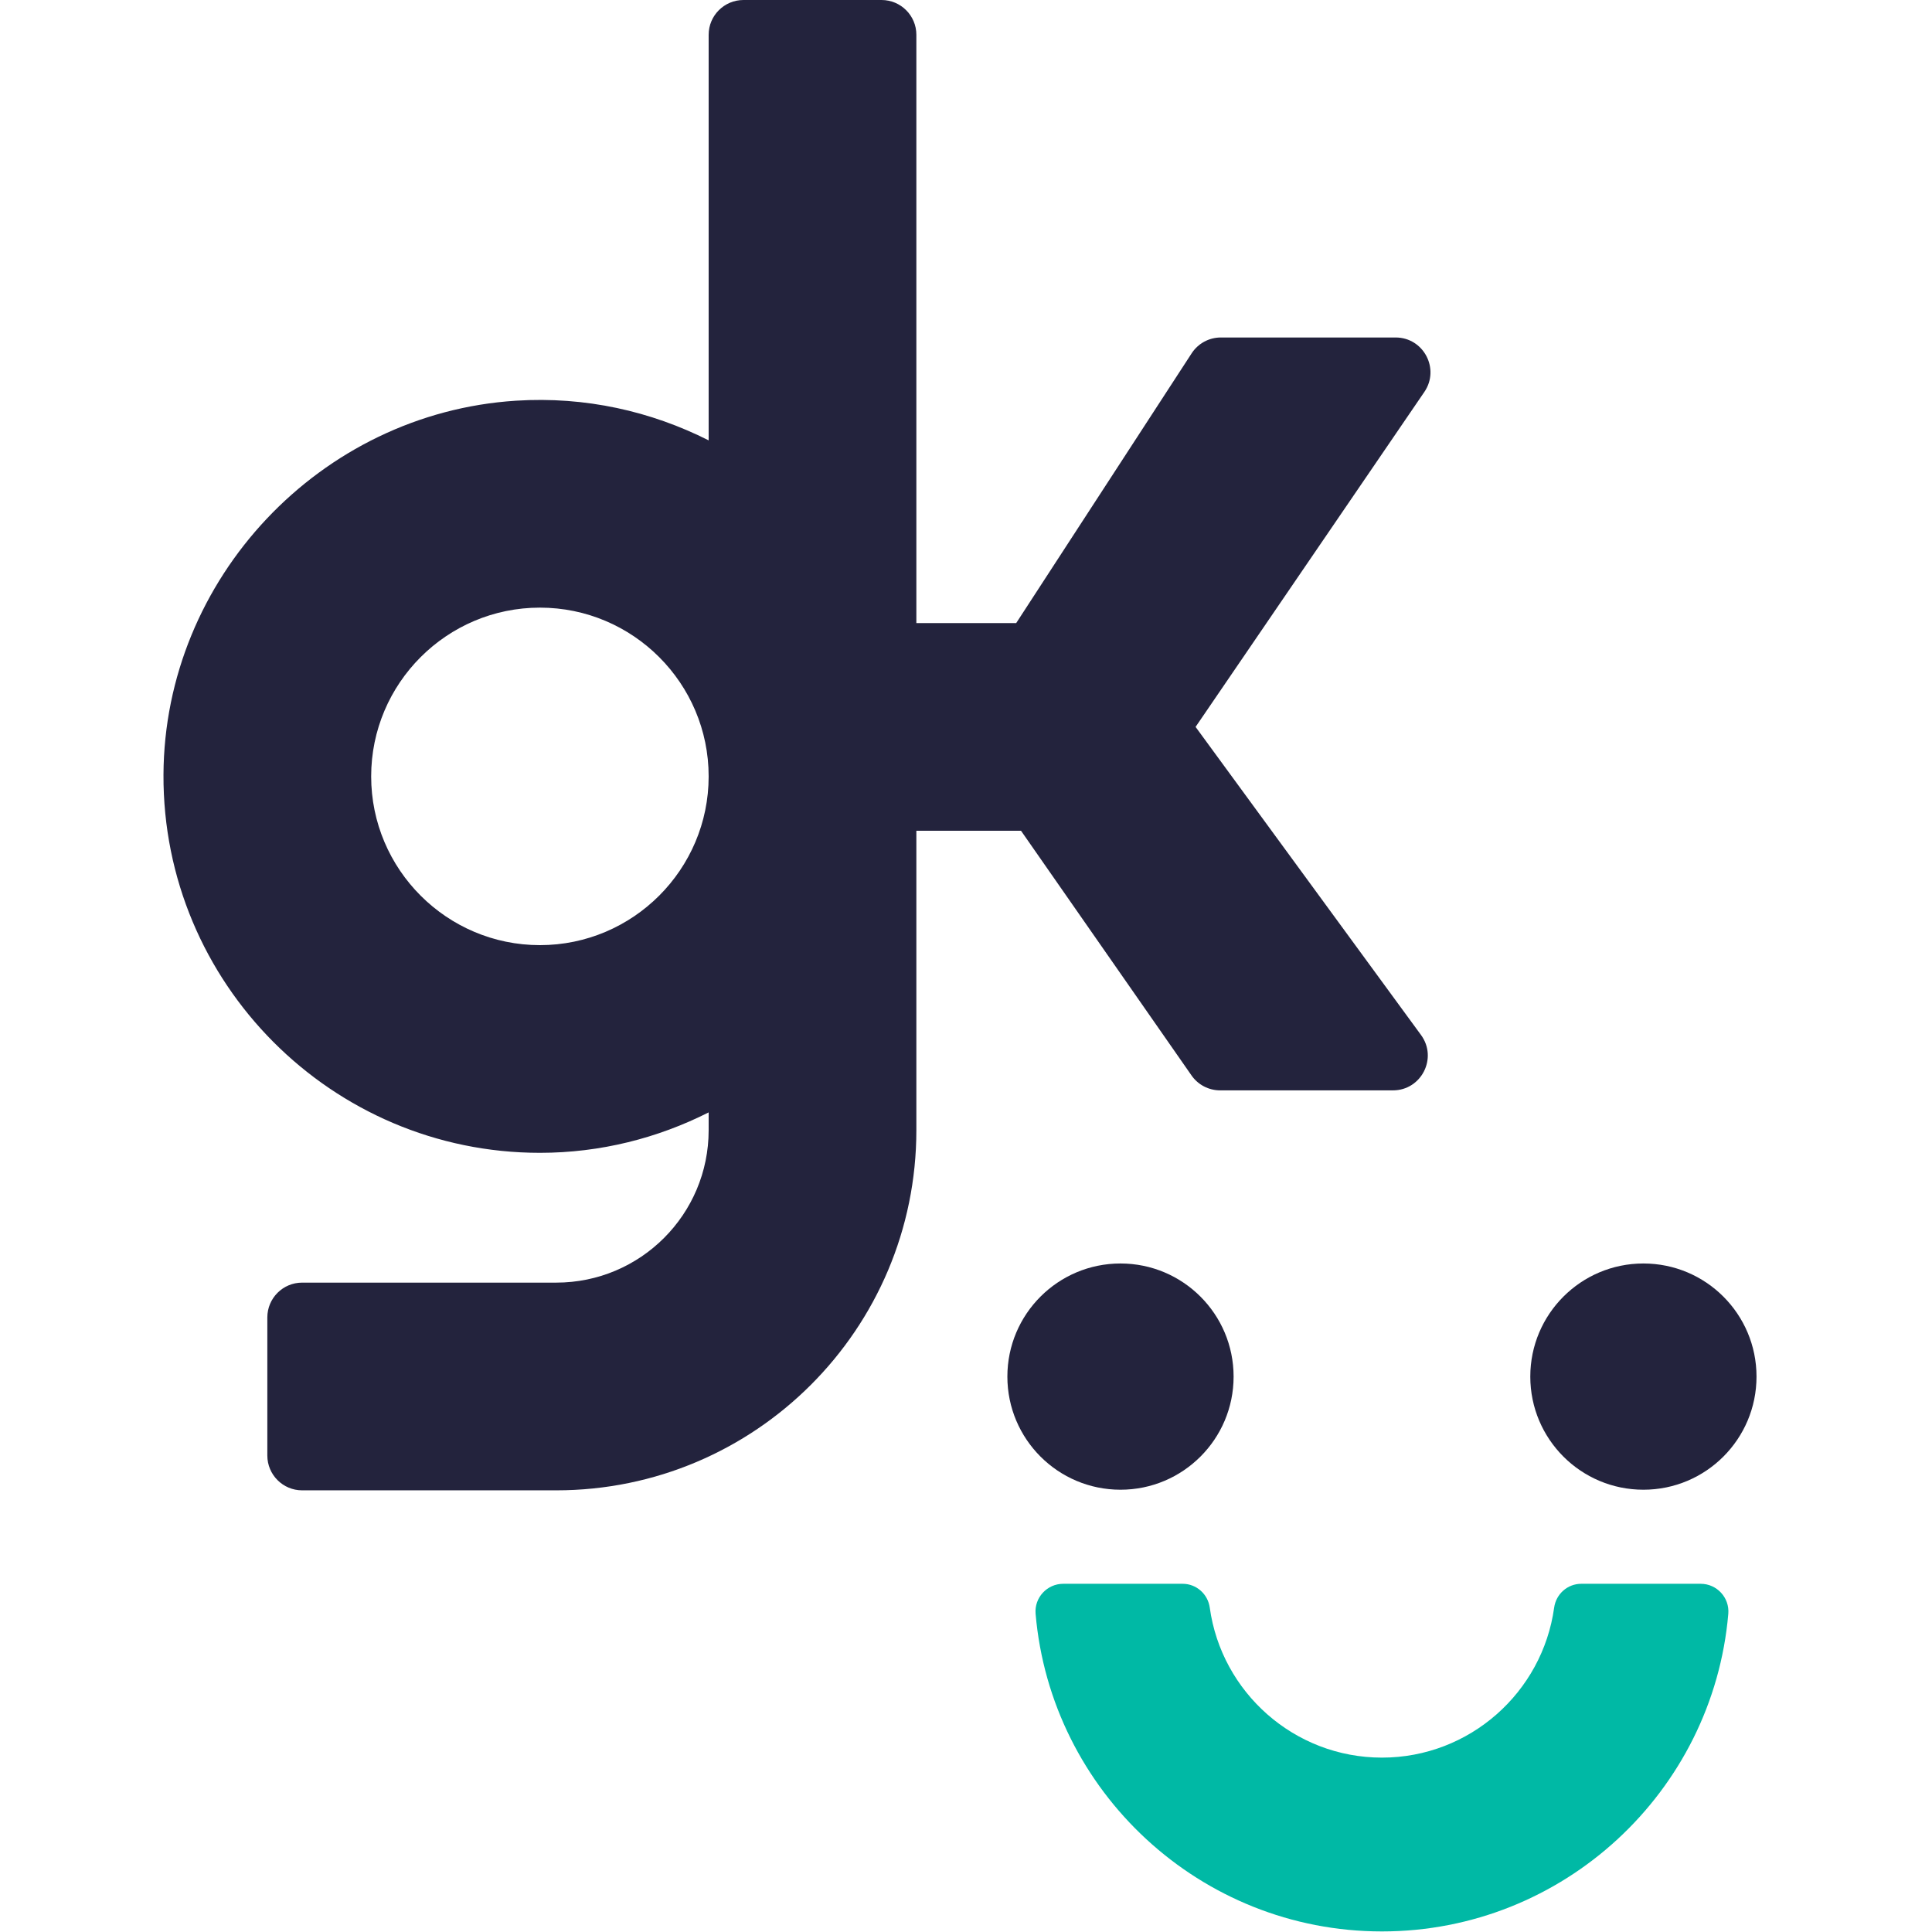
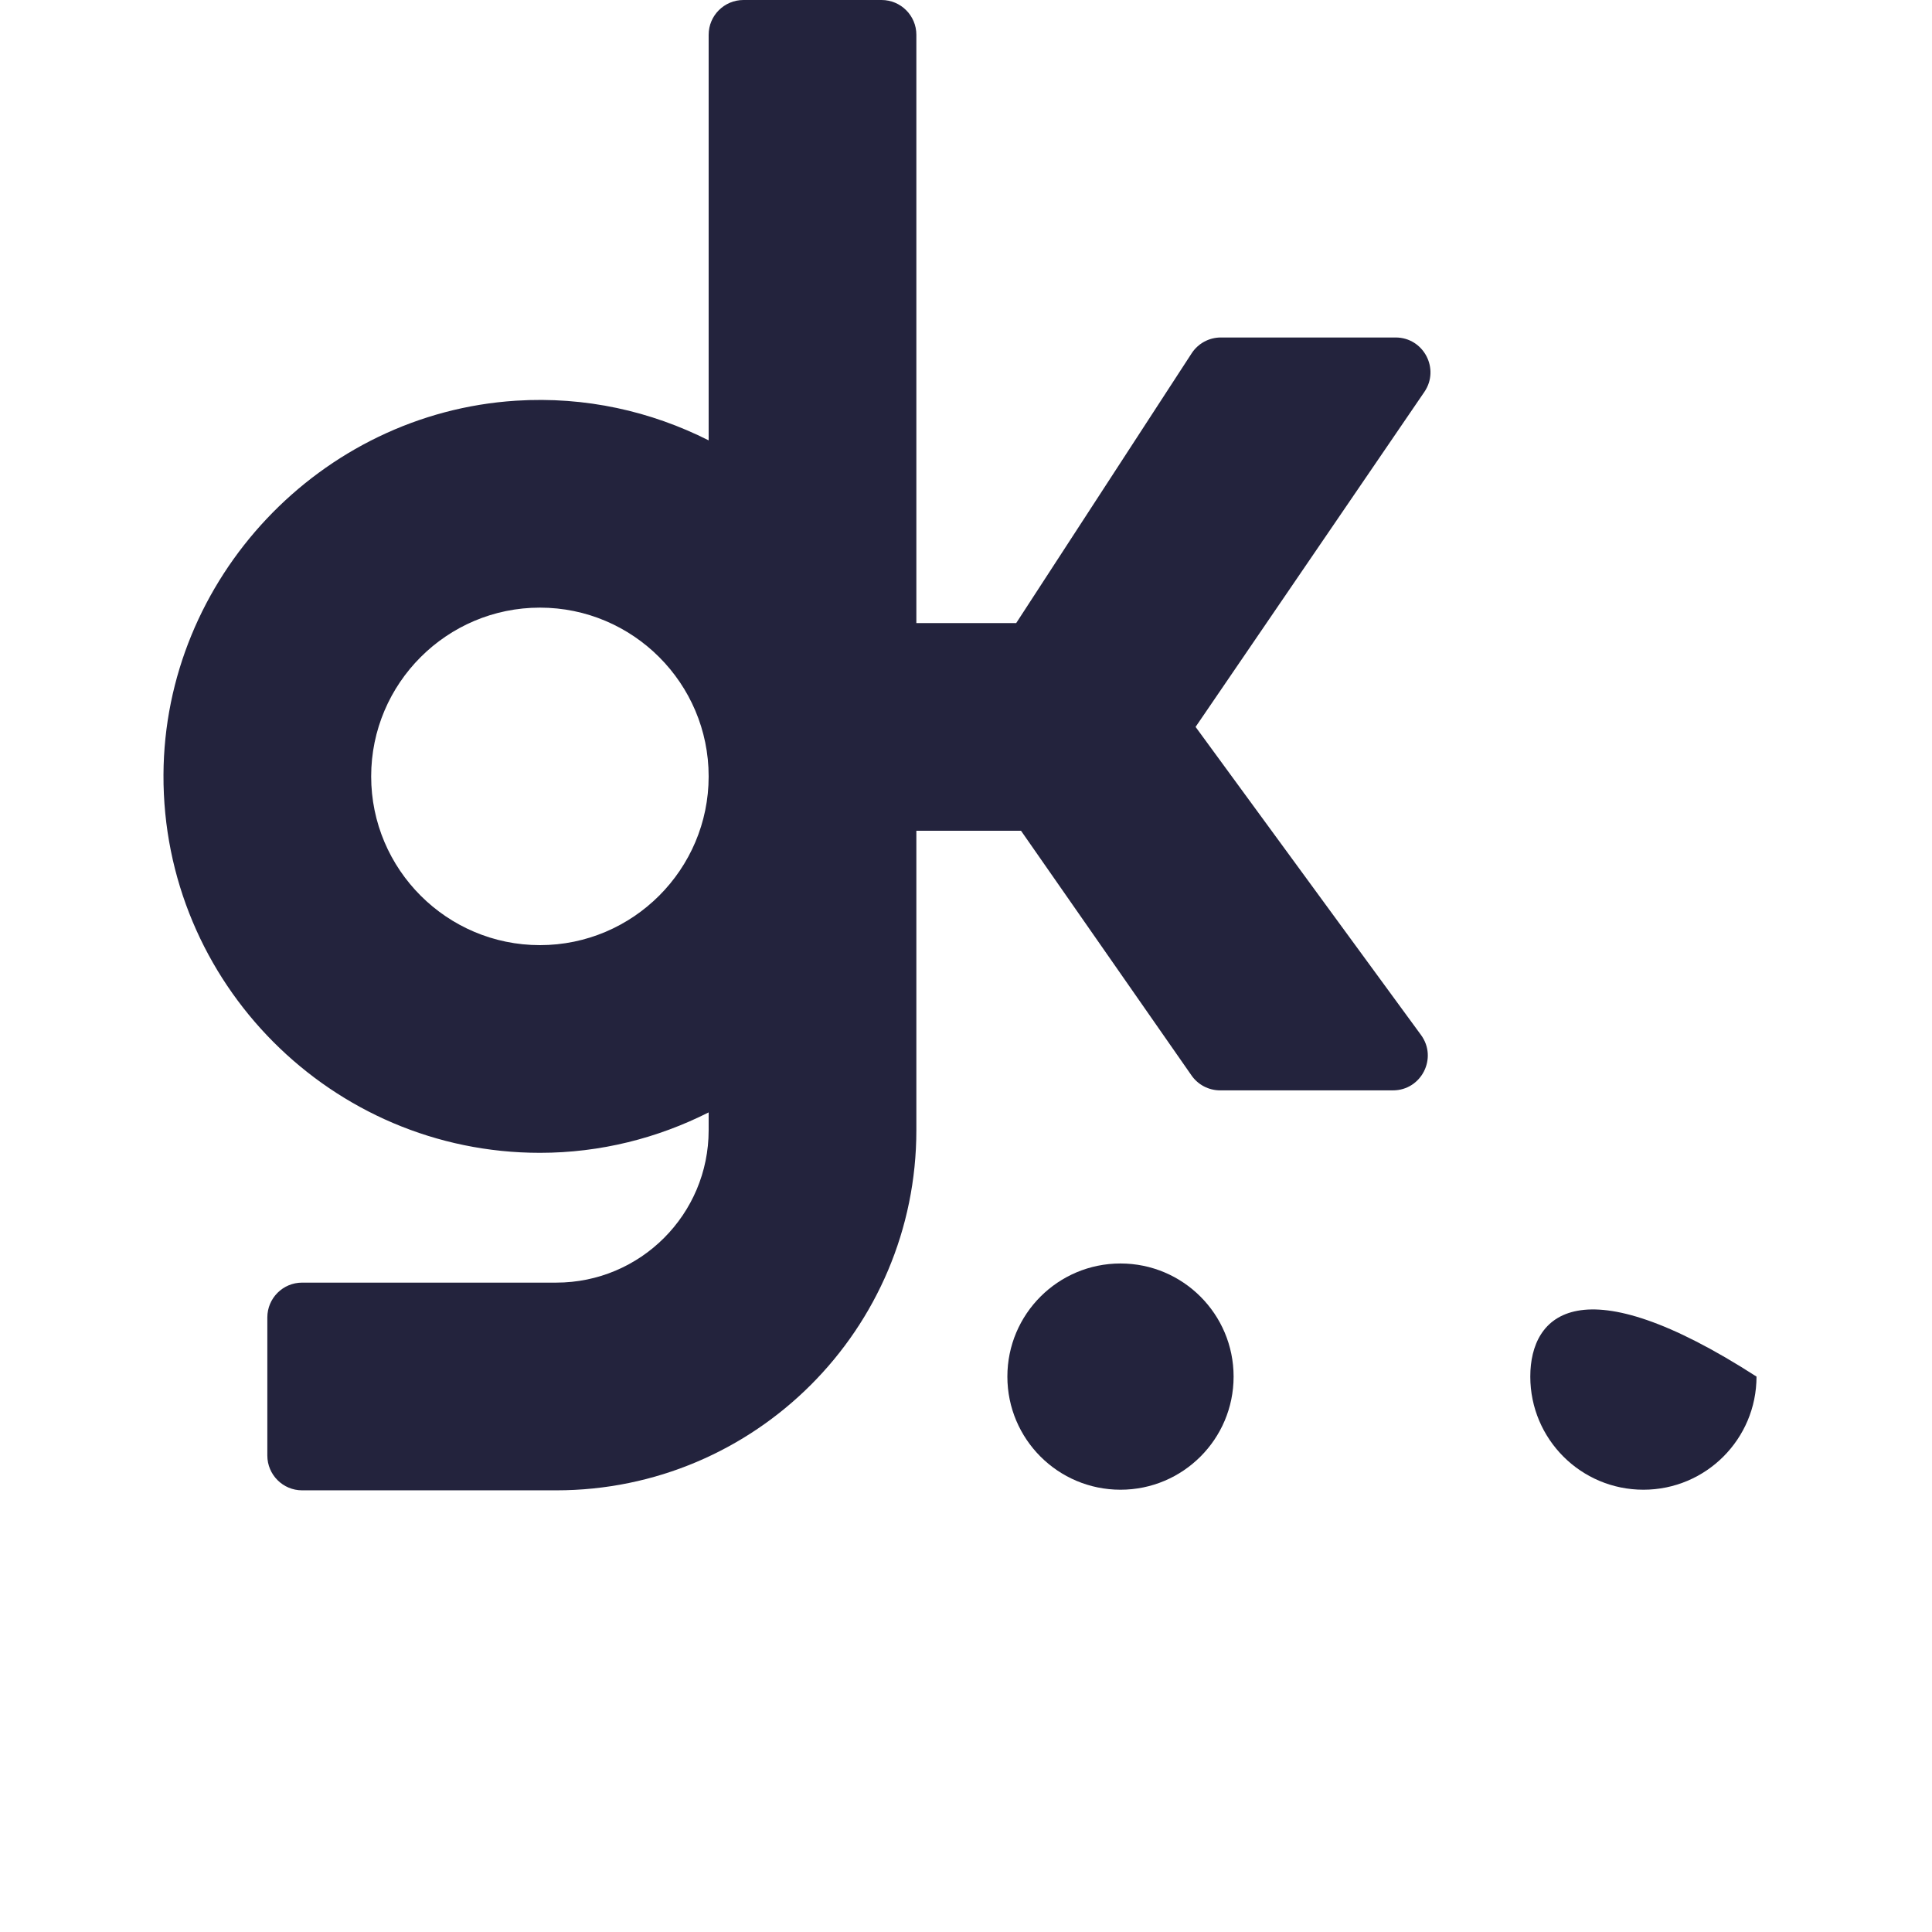
<svg xmlns="http://www.w3.org/2000/svg" width="208" height="208" viewBox="0 0 208 208" fill="none">
  <g clip-path="url(#clip0_332_512)">
    <path d="M58.128 101.754C48.11 101.754 39.96 93.603 39.96 83.586C39.96 73.568 48.11 65.418 58.128 65.418C68.146 65.418 76.294 73.568 76.294 83.586C76.294 93.603 68.146 101.754 58.128 101.754ZM128.282 115.786C128.982 116.79 130.131 117.389 131.357 117.389H149.965C153.032 117.389 154.8 113.906 152.989 111.43L128.717 78.259L153.347 42.195C155.046 39.709 153.264 36.334 150.253 36.334H131.434C130.165 36.334 128.984 36.976 128.293 38.04L109.405 67.08H98.656V3.747C98.656 1.677 96.978 -4.57764e-05 94.907 -4.57764e-05H80.043C77.973 -4.57764e-05 76.294 1.677 76.294 3.747V47.41C70.109 44.29 63.046 42.662 55.552 43.139C34.482 44.483 17.694 62.286 17.6 83.402C17.501 105.832 35.72 124.114 58.128 124.114C64.664 124.114 70.822 122.522 76.294 119.762V121.677C76.294 130.741 68.949 138.088 59.885 138.088H32.528C30.458 138.088 28.781 139.766 28.781 141.837V156.701C28.781 158.771 30.458 160.45 32.528 160.45H59.883C81.296 160.45 98.656 143.09 98.656 121.675V89.442H109.925L128.282 115.786Z" fill="#23233D" />
    <path d="M132.81 148.205C132.81 141.48 127.358 136.027 120.632 136.027C113.906 136.027 108.454 141.48 108.454 148.205C108.454 154.933 113.906 160.384 120.632 160.384C127.358 160.384 132.81 154.933 132.81 148.205Z" fill="#23233D" />
-     <path d="M189.107 148.205C189.107 141.48 183.656 136.027 176.93 136.027C170.203 136.027 164.752 141.48 164.752 148.205C164.752 154.933 170.203 160.384 176.93 160.384C183.656 160.384 189.107 154.933 189.107 148.205Z" fill="#23233D" />
-     <path d="M183.096 170.512H170.242C168.757 170.512 167.522 171.614 167.319 173.086C166.059 182.192 158.226 189.226 148.781 189.226C139.336 189.226 131.503 182.192 130.245 173.086C130.042 171.614 128.805 170.512 127.32 170.512H114.466C112.725 170.512 111.344 172.008 111.493 173.744C113.136 192.874 129.232 207.939 148.781 207.939C168.33 207.939 184.427 192.874 186.069 173.744C186.219 172.008 184.839 170.512 183.096 170.512Z" fill="#00B9A5" />
+     <path d="M189.107 148.205C170.203 136.027 164.752 141.48 164.752 148.205C164.752 154.933 170.203 160.384 176.93 160.384C183.656 160.384 189.107 154.933 189.107 148.205Z" fill="#23233D" />
  </g>
  <defs>
    <clipPath id="clip0_332_512">
      <rect width="208" height="208" fill="white" />
    </clipPath>
  </defs>
</svg>